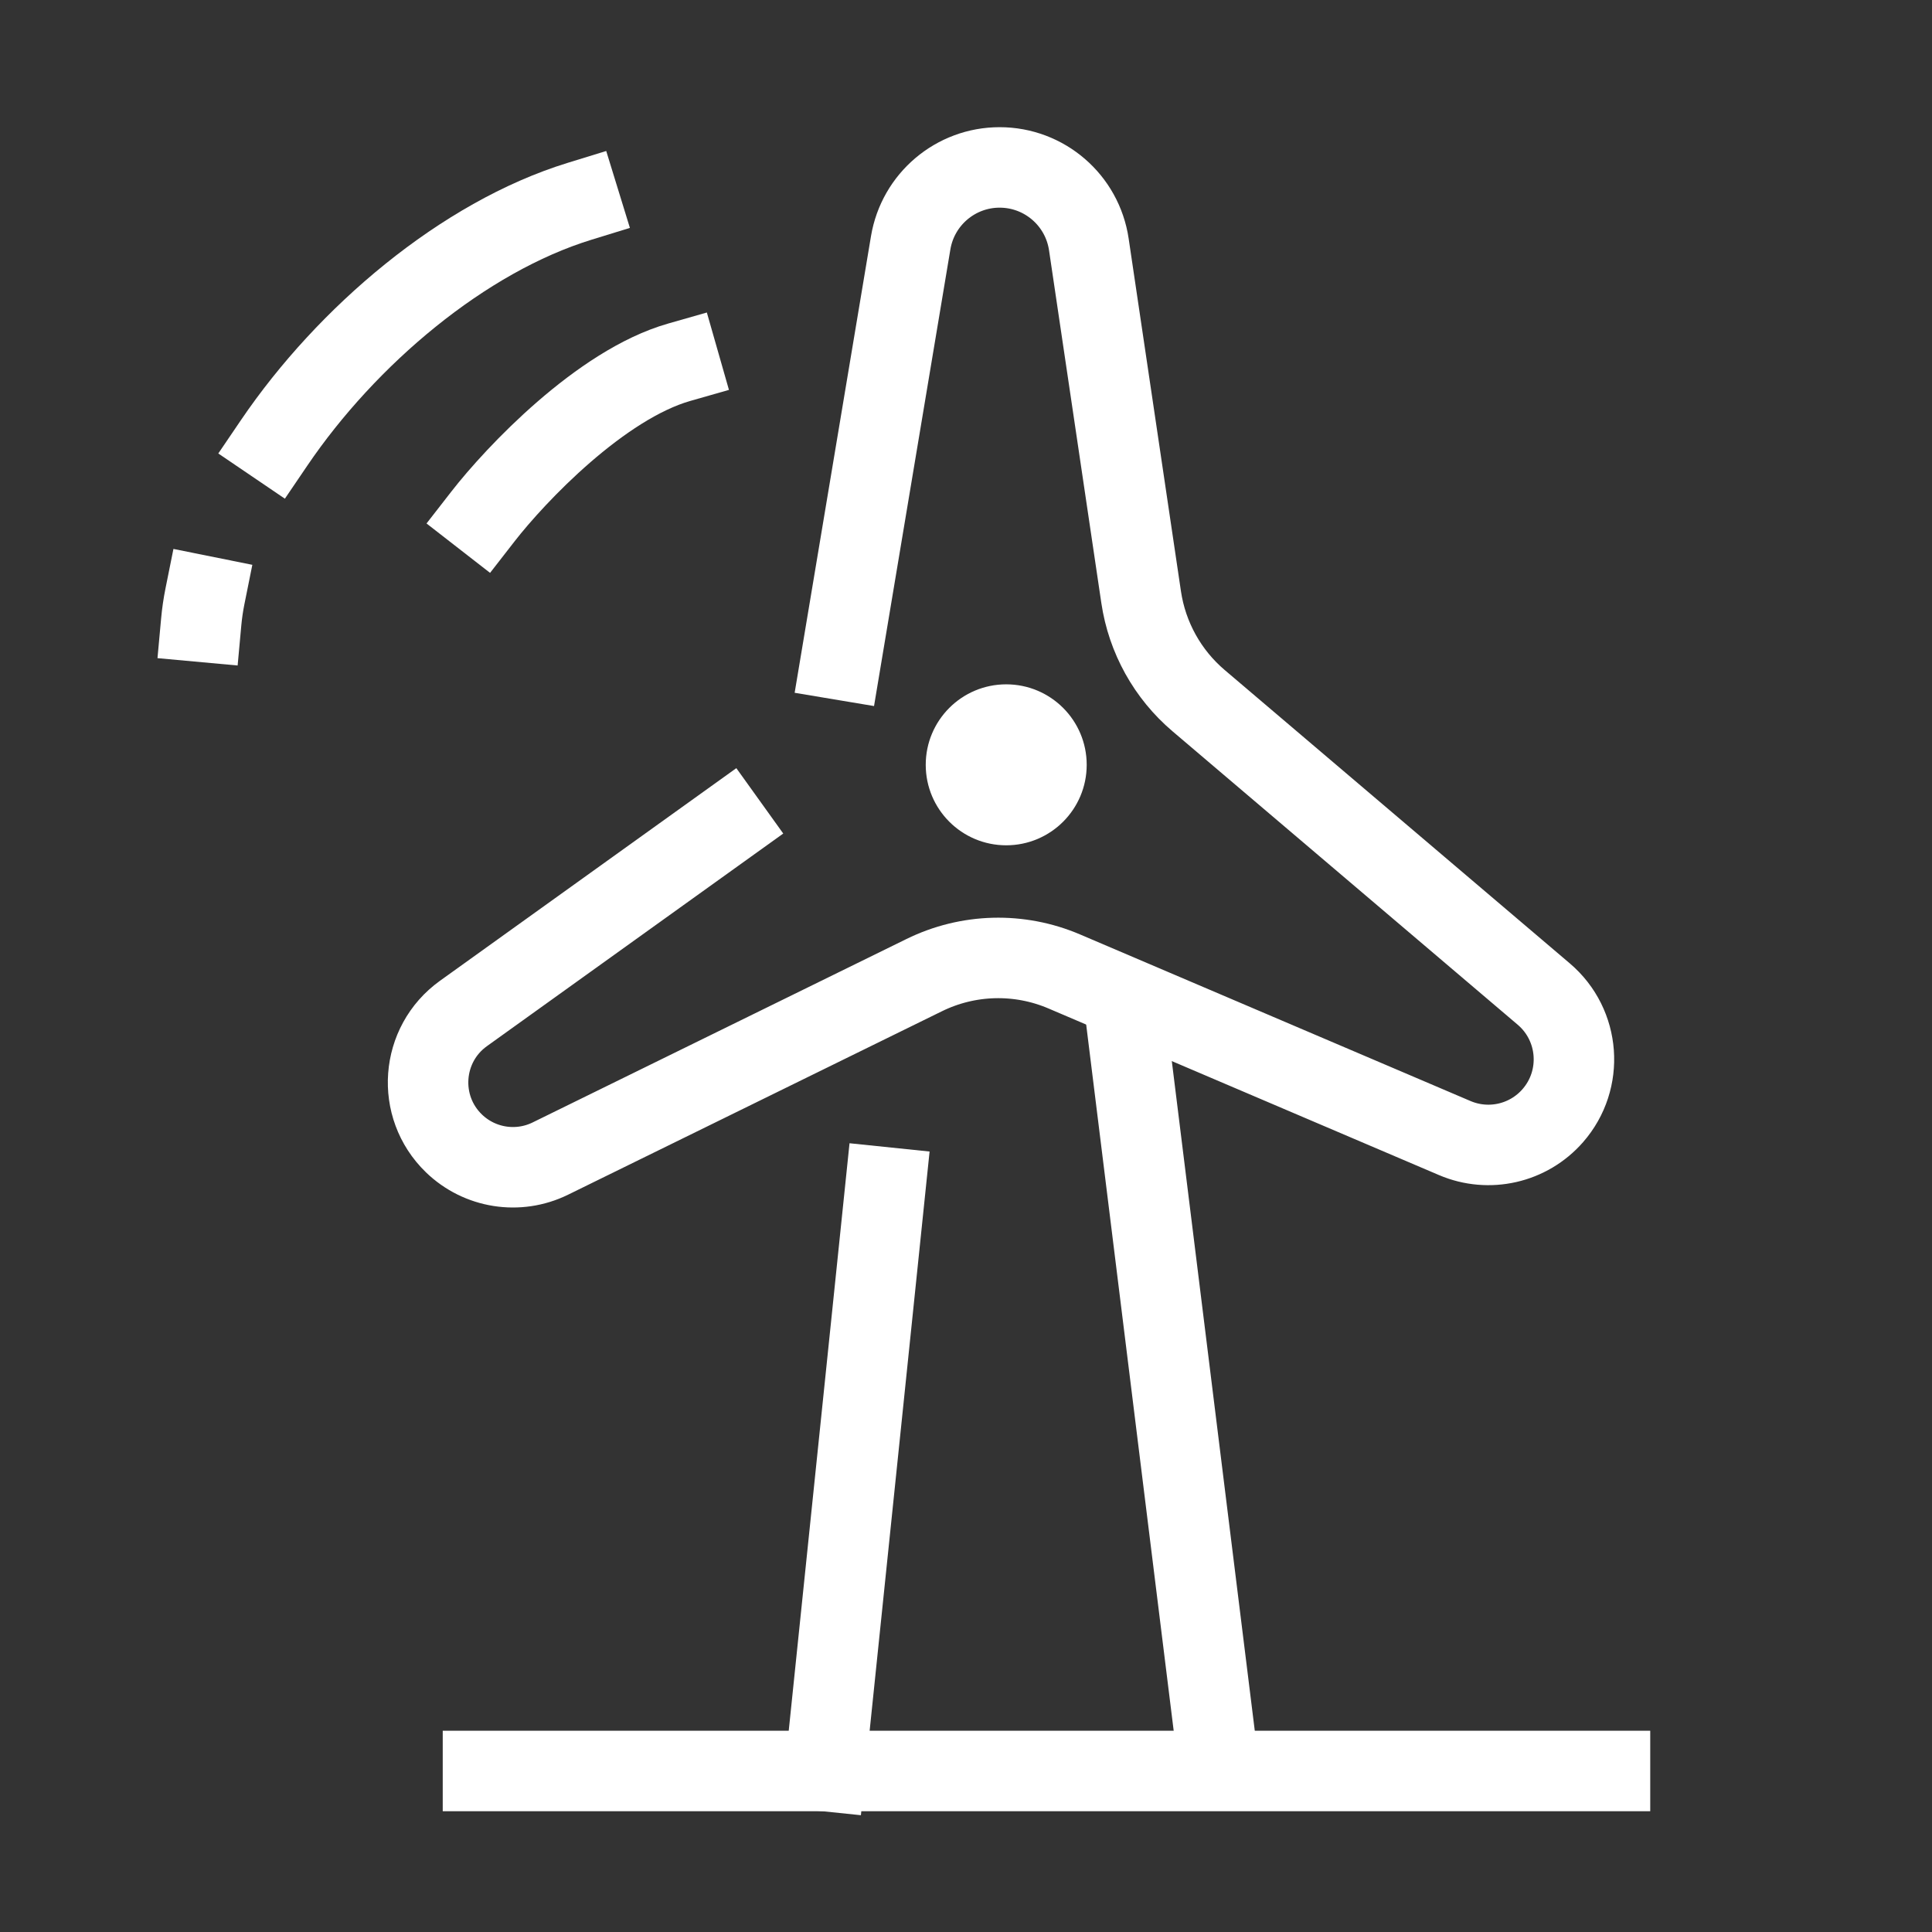
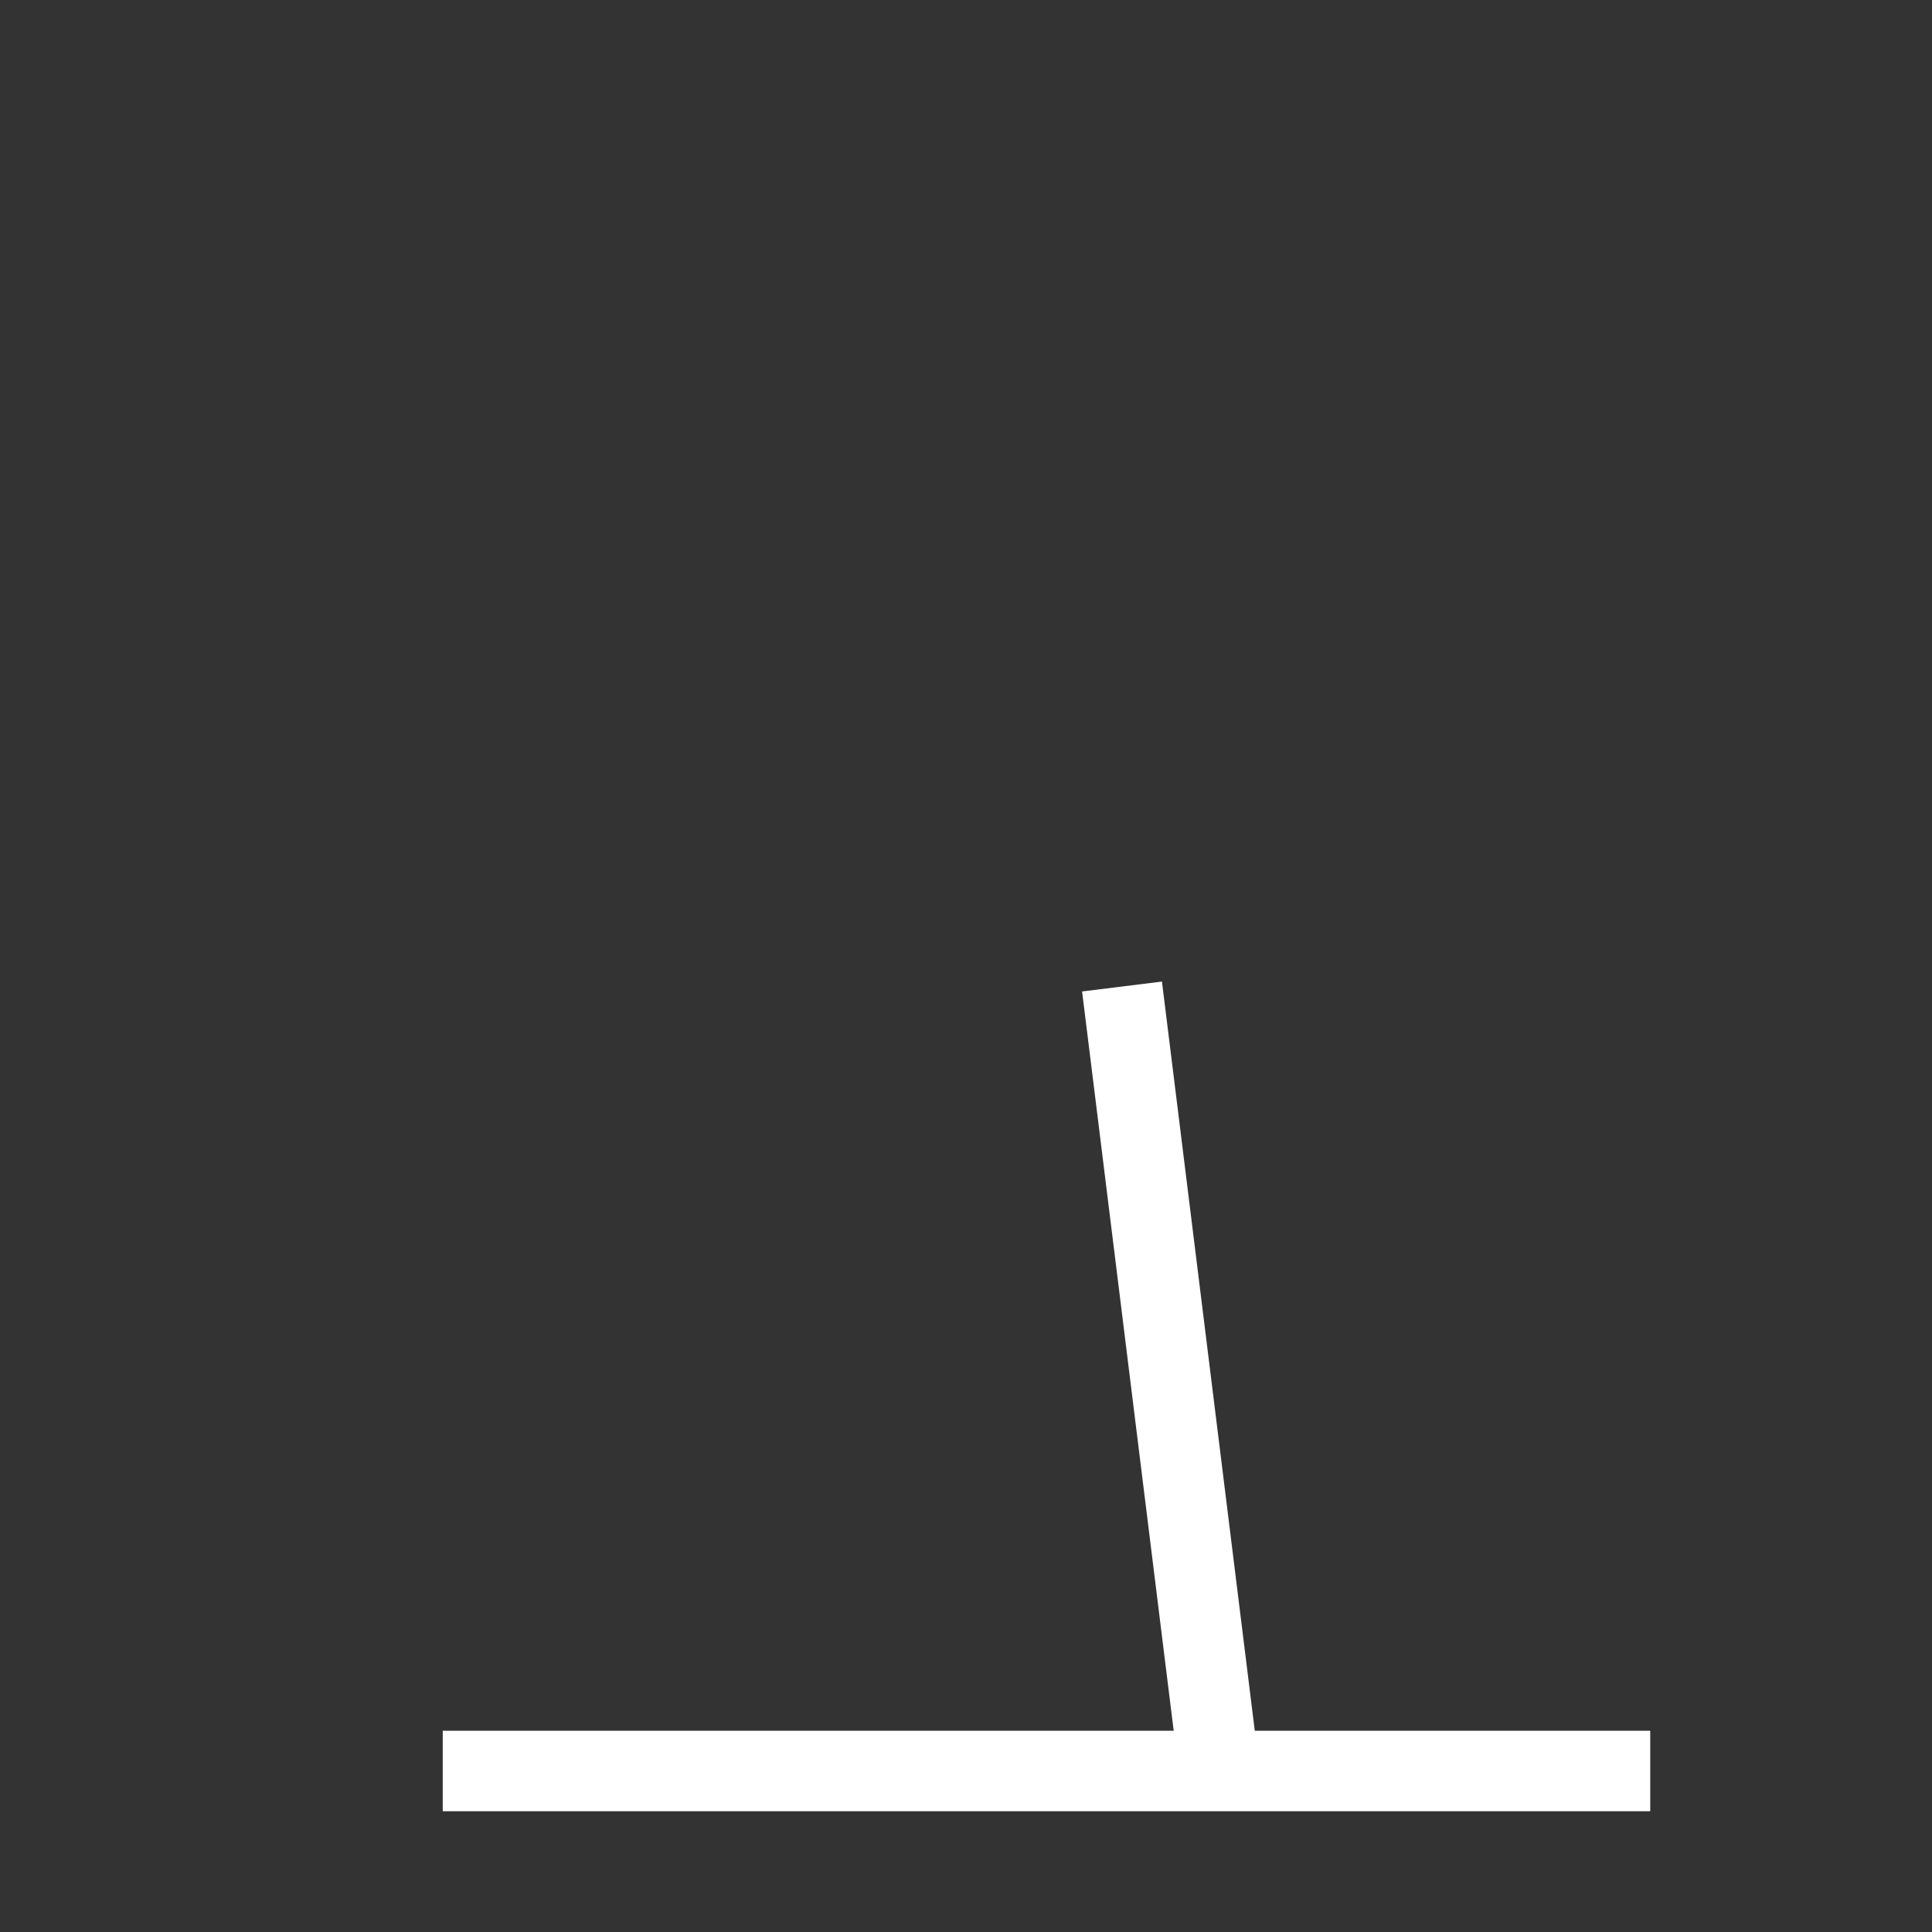
<svg xmlns="http://www.w3.org/2000/svg" width="38" height="38" viewBox="0 0 38 38" fill="none">
  <rect x="0" y="0" width="38" height="38" fill="#333333" stroke="none" />
-   <path d="M3.958 12.229C3.973 12.065 3.997 11.898 4.031 11.729M11.4 3.959C9.11 4.664 6.82 6.607 5.393 8.709" stroke="white" stroke-width="1.583" stroke-linecap="square" stroke-linejoin="round" />
  <path d="M22.166 20.189L23.966 34.716" stroke="white" stroke-width="1.583" stroke-linecap="square" />
-   <path d="M17.415 23.355L16.227 34.834" stroke="white" stroke-width="1.583" stroke-linecap="square" />
-   <path d="M9.5 10.157C10.143 9.33 11.815 7.566 13.359 7.125" stroke="white" stroke-width="1.583" stroke-linecap="square" stroke-linejoin="round" />
-   <path d="M16.541 12.976L17.912 4.775C18.055 3.92 18.795 3.293 19.661 3.293V3.293C20.541 3.293 21.287 3.937 21.416 4.807L22.445 11.746C22.563 12.539 22.964 13.262 23.575 13.781L30.364 19.552C31.08 20.161 31.159 21.237 30.541 21.944V21.944C30.061 22.493 29.283 22.67 28.613 22.384L20.932 19.107C20.047 18.729 19.041 18.755 18.177 19.18L10.824 22.788C10.192 23.098 9.434 22.978 8.928 22.489V22.489C8.18 21.765 8.27 20.541 9.115 19.934L14.301 16.213" stroke="white" stroke-width="1.583" stroke-linecap="square" />
-   <circle cx="19.791" cy="15.043" r="1.583" fill="white" />
  <line x1="8.708" y1="34.833" x2="32.458" y2="34.833" stroke="white" stroke-width="1.583" />
</svg>